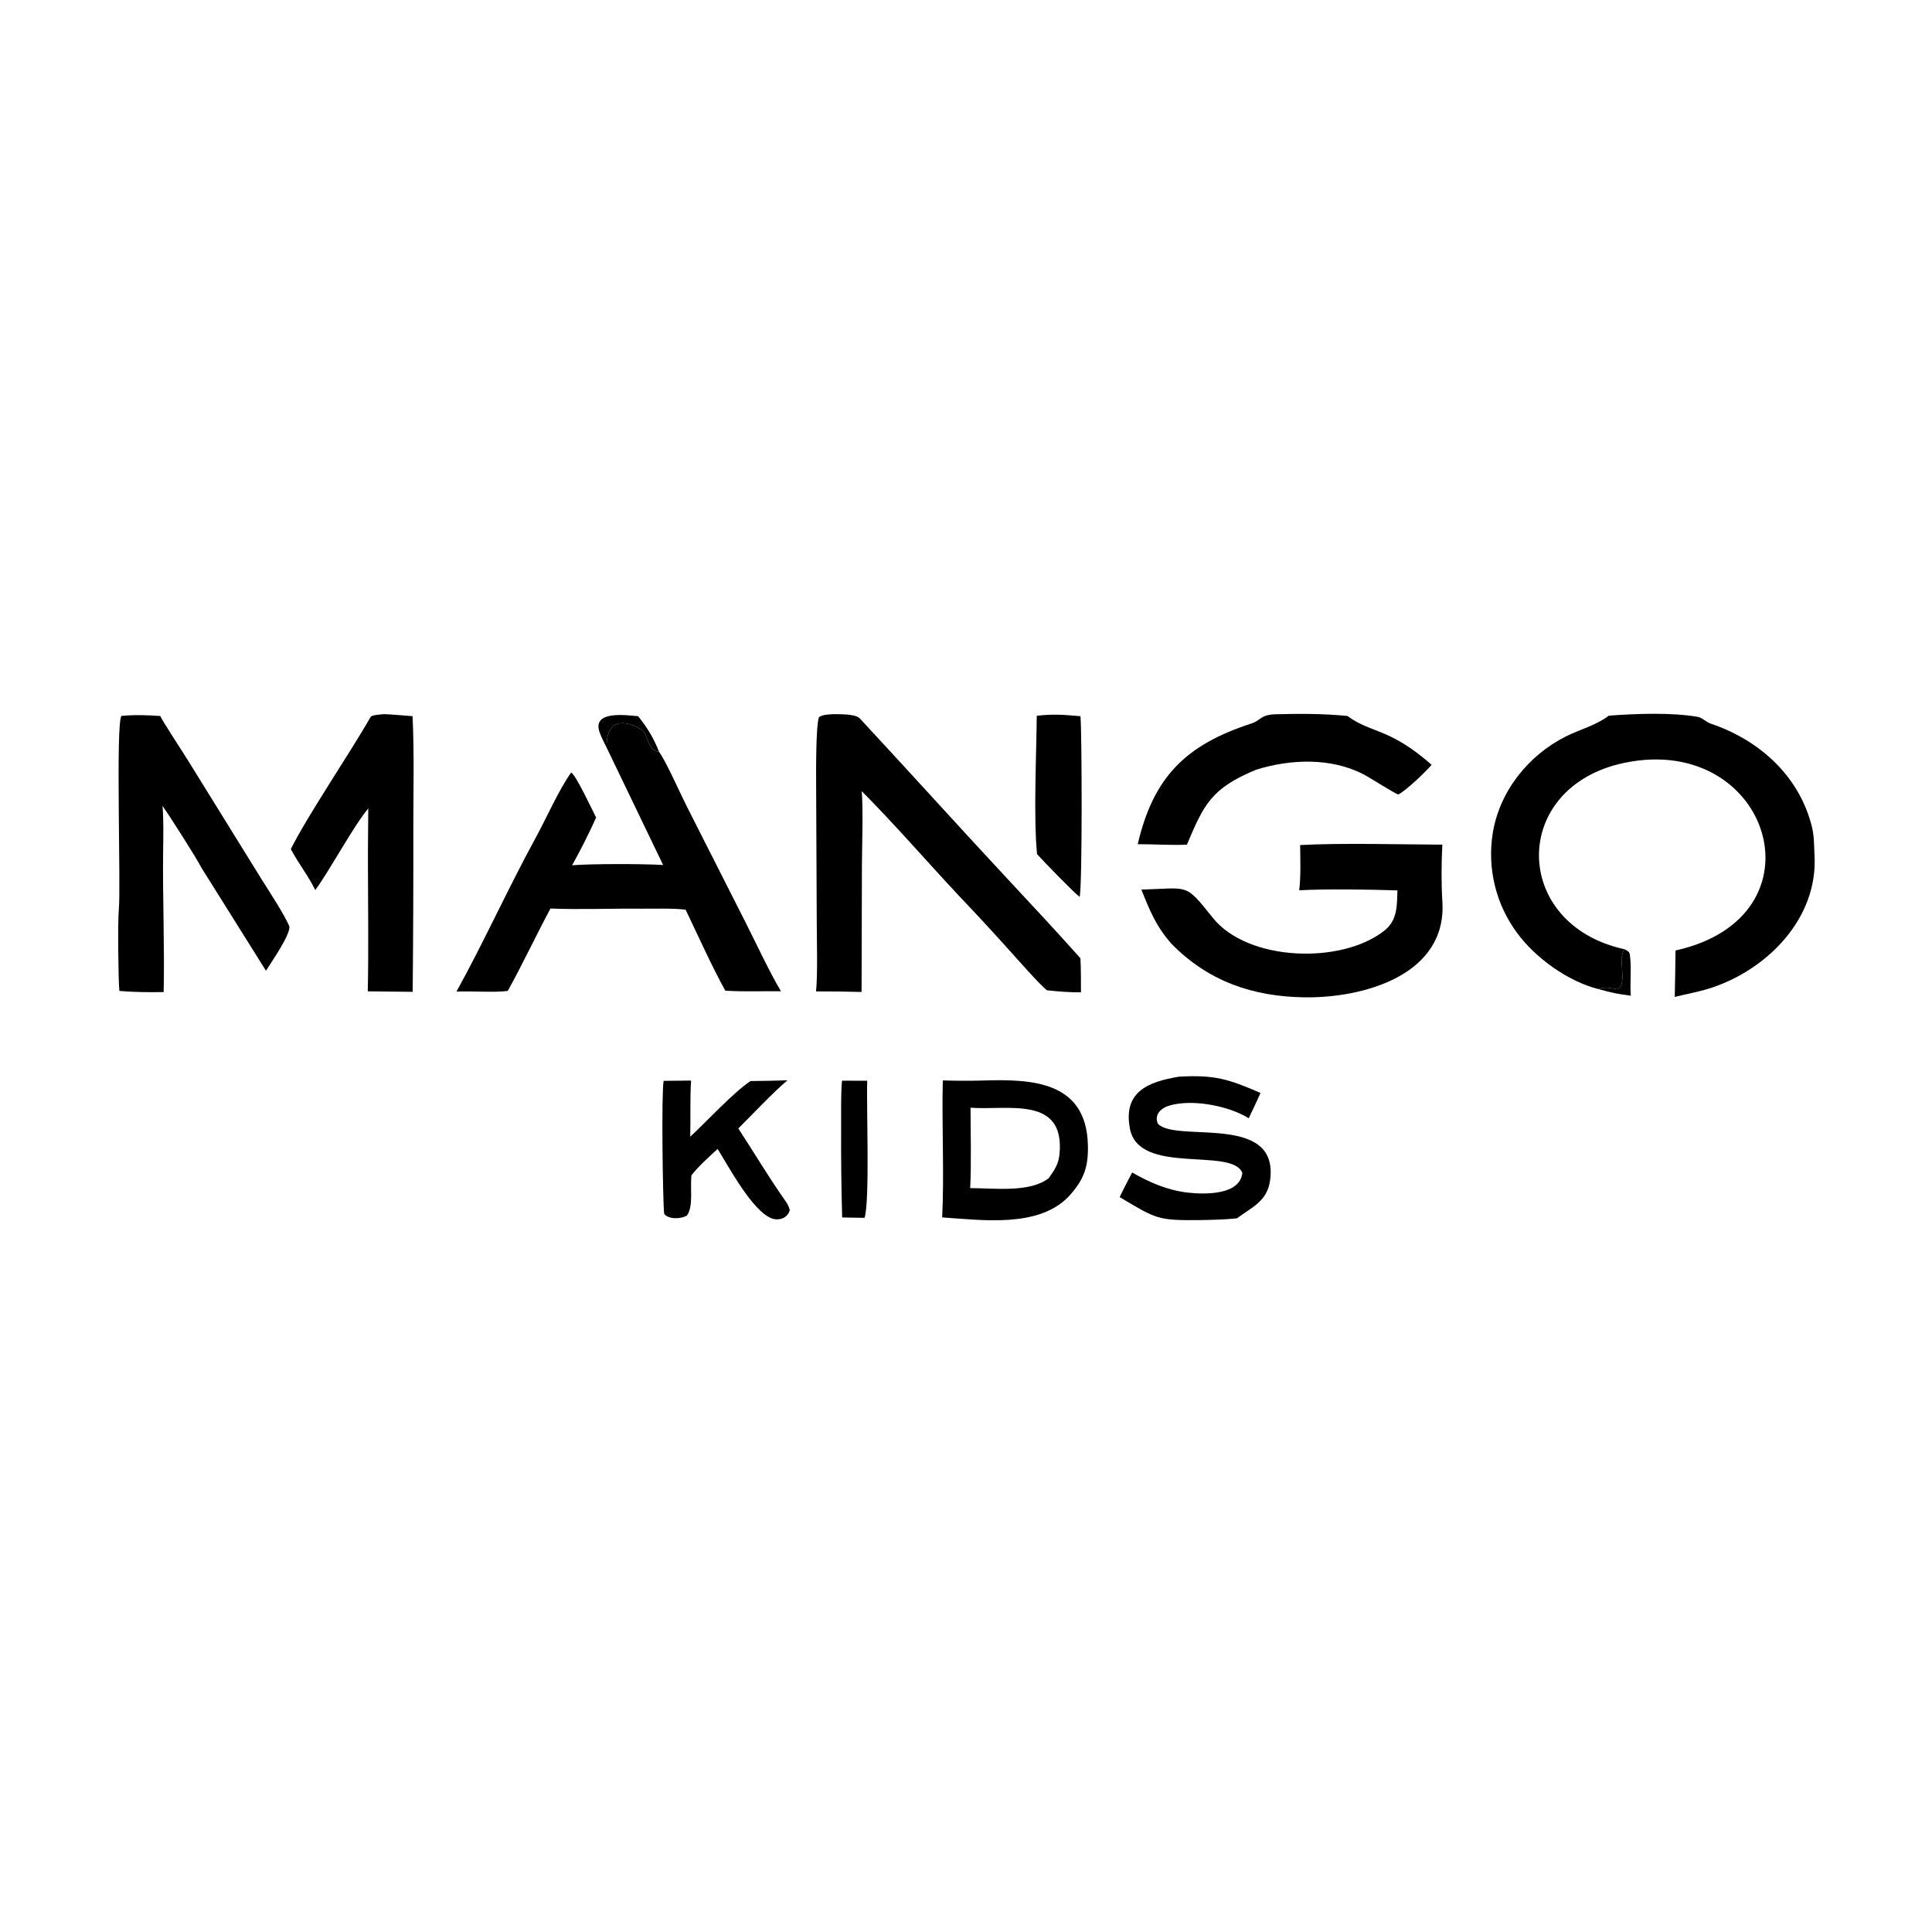
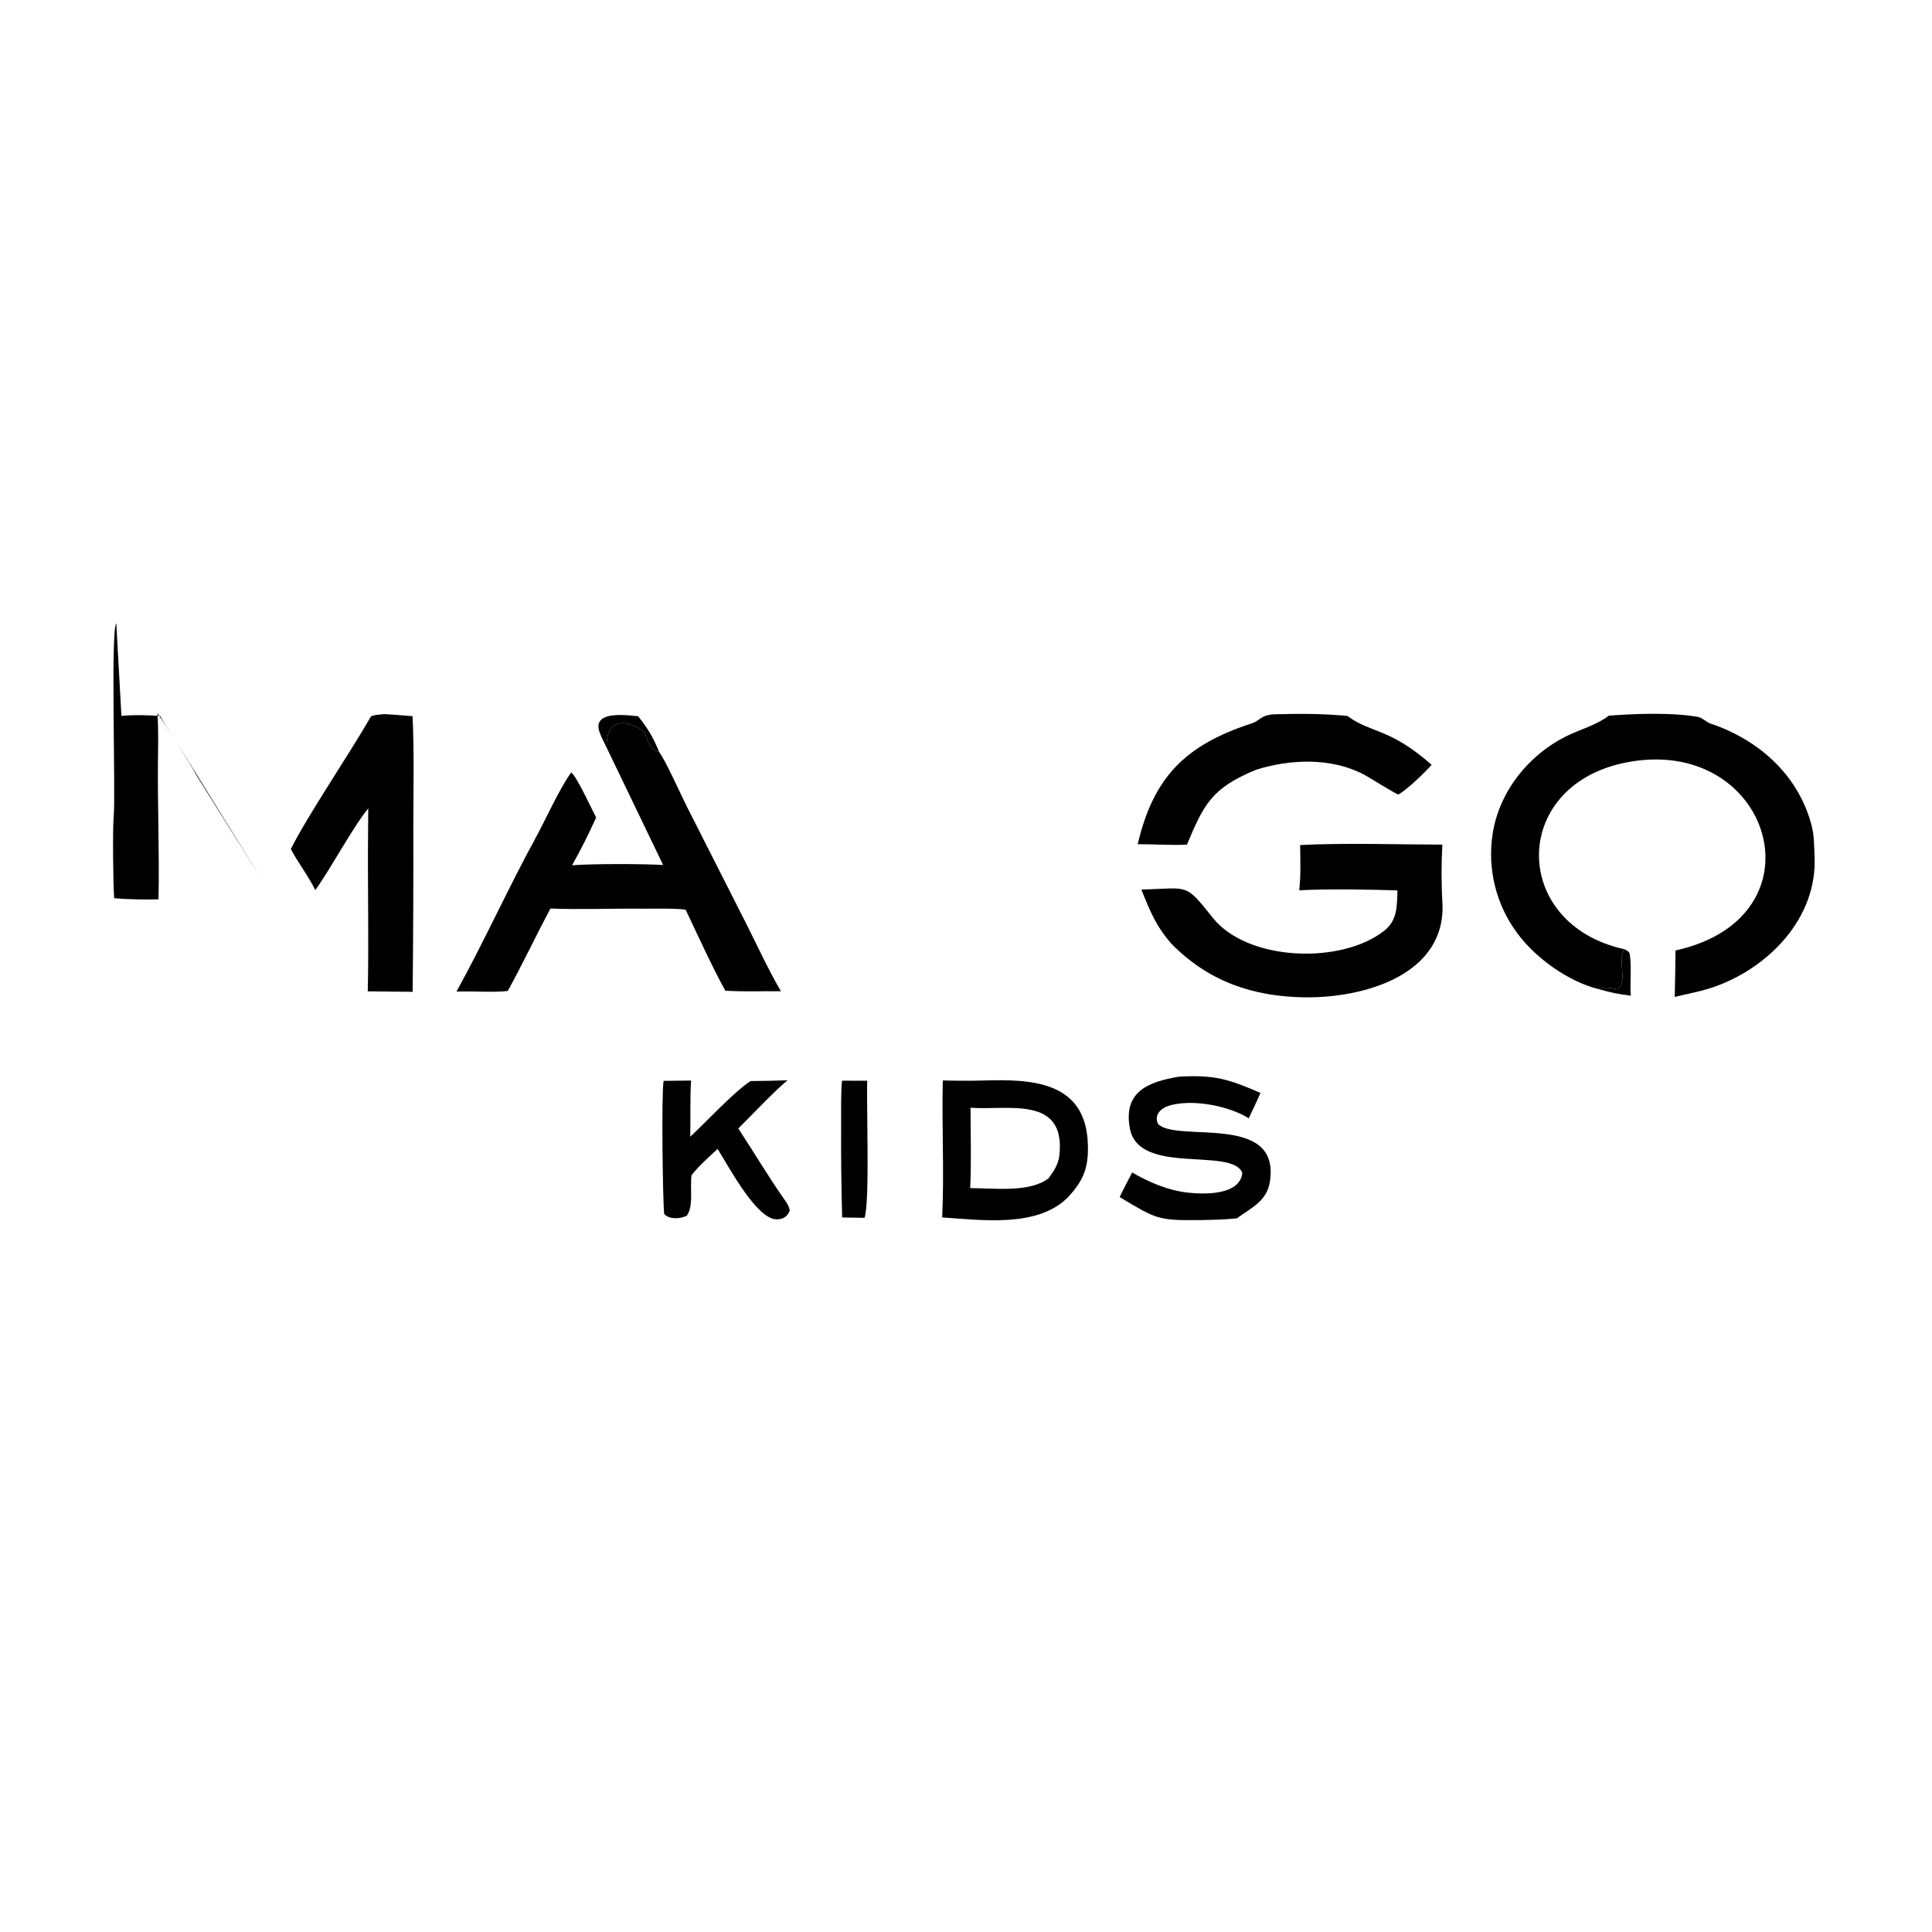
<svg xmlns="http://www.w3.org/2000/svg" version="1.2" viewBox="0 0 600 600" width="600" height="600">
  <style>
		.s0 { fill: #000000 } 
	</style>
  <g id="Layer 1">
    <g id="Layer 1">
      <path class="s0" d="m499.62 222.26c8.21-0.63 19.46-1.05 27.59 0.36 1.37 0.22 2.77 1.67 3.95 2.07 14.88 4.97 27.19 15.84 31.35 31.29 0.98 3.6 0.82 6.23 1.01 9.74 1.05 19.42-14.5 35.2-31.91 41.02-3.62 1.21-7.66 1.9-11.5 2.86q0.16-7.21 0.24-14.42c47.31-10.45 29.43-67.57-15.71-58.31-35.79 7.33-35.36 50.27-0.14 57.92-2.32 3.22 1.16 10.47-2.17 12.43-2.01-0.33-3.98-0.88-5.8-0.02-9.44-2.34-19.65-9.62-25.41-17.5-6.54-8.85-9.27-19.96-7.55-30.84 2.05-13.03 11.05-24.3 22.74-30.16 4.3-2.15 9.54-3.51 13.31-6.44z" />
      <path class="s0" d="m188.41 232.21c-0.29-7.7 4.22-9.54 10.77-5.66 2.21 1.3 1.6 6.35 5.52 6.99 2.06 2.71 6.68 13.14 8.6 16.92l18.27 36.05c3.2 6.34 7.42 15.39 10.96 21.33-6.2-0.08-10.8 0.2-17.27-0.17-4.04-7.26-8.66-17.47-12.33-25.16-4-0.51-9.9-0.26-14.02-0.31-9.25-0.09-18.72 0.32-27.96-0.05-4.5 8.4-8.68 17.33-13.26 25.59-4.38 0.56-10.92-0.01-15.93 0.21 8.42-15.21 16.14-32.29 24.53-47.63 3.13-5.72 7.48-15.46 11.08-20.39 1.35 0.43 6.7 11.93 7.76 13.96q-3.4 7.57-7.46 14.83c6.02-0.5 22.24-0.47 28.27-0.09z" />
-       <path class="s0" d="m258.67 221.79c1.96 0.02 7.02-0.11 8.32 1.29 15.48 16.66 30.72 33.58 46.23 50.22 7.48 8.03 15.02 16.1 22.31 24.29 0.22 3.03 0.13 7.46 0.17 10.6-3.94-0.02-6.66-0.24-10.59-0.65-2.67-2.27-8.51-8.93-10.99-11.68q-8.1-9.05-16.48-17.84c-10.03-10.73-19.64-21.87-30.02-32.32 0.48 5.89 0.1 16.36 0.06 22.54l-0.11 39.82q-7.07-0.19-14.14-0.17c0.54-5.15 0.23-16.02 0.22-21.53l-0.19-42.06c-0.02-3.95-0.13-18.67 0.87-21.57 1.21-0.86 2.78-0.8 4.34-0.94z" />
-       <path class="s0" d="m37.71 222.33c4.11-0.38 7.95-0.25 12.05 0.03 0.84 1.82 6.95 11.08 8.51 13.62l22.73 36.7c2.23 3.6 7.48 11.53 8.89 15.1 0.12 2.83-5.55 10.89-7.29 13.69l-20.03-31.96c-1.7-3.35-9.94-16.16-12.08-19.24 0.33 4.55 0.23 9.59 0.17 14.17-0.17 14.5 0.48 29.16 0.17 43.65-4.08 0.11-9.79 0.01-13.76-0.34-0.35-3.48-0.51-21.82-0.18-25.1 0.71-6.87-1.01-57.75 0.82-60.32z" />
+       <path class="s0" d="m37.71 222.33c4.11-0.38 7.95-0.25 12.05 0.03 0.84 1.82 6.95 11.08 8.51 13.62l22.73 36.7l-20.03-31.96c-1.7-3.35-9.94-16.16-12.08-19.24 0.33 4.55 0.23 9.59 0.17 14.17-0.17 14.5 0.48 29.16 0.17 43.65-4.08 0.11-9.79 0.01-13.76-0.34-0.35-3.48-0.51-21.82-0.18-25.1 0.71-6.87-1.01-57.75 0.82-60.32z" />
      <path class="s0" d="m403.77 262.44c13.21-0.7 30.72-0.18 44.17-0.13-0.32 5.18-0.34 12.46 0 17.67 1.47 22.78-24.38 30.02-42.89 29.75-15.81-0.24-29.71-4.85-41.27-16.66-4.81-5.52-6.62-10.08-9.32-16.8 14.94-0.4 13.4-2.22 22.19 8.77 10.9 13.62 40.07 14.47 53.27 3.98 4.13-3.28 3.89-7.72 4.07-12.5-8.61-0.28-22.06-0.5-30.51-0.03 0.54-4.49 0.34-9.49 0.29-14.05z" />
      <path class="s0" d="m292.79 335.54c3.65 0.11 8.7 0.14 12.27 0.03 15.26-0.49 32.21 0.11 32.79 19.86 0.21 7.04-1.23 11.05-6.13 16.33-9.4 9.56-26.6 7.15-39.12 6.32 0.67-13.57-0.14-28.66 0.19-42.54zm8.51 33.44c7.53 0.02 18.66 1.47 24.4-3.11 1.66-2.33 2.99-4.24 3.31-7.17 1.98-18.63-16.15-13.8-27.6-14.69 0.01 7.6 0.28 17.48-0.11 24.97z" />
      <path class="s0" d="m119.32 221.78c2.84 0.13 5.94 0.42 8.8 0.63 0.53 10.6 0.26 22.97 0.24 33.66q0.05 25.98-0.2 51.95l-13.95-0.15c0.29-12.49 0.07-25.79 0.06-38.34-0.04-6.09 0.07-12.36 0.1-18.47-4.82 5.83-11.45 18.42-16.45 25.36-2.26-4.54-5.21-8.25-7.61-12.73 5.49-10.91 18.35-29.72 24.78-41.03 0.36-0.63 3.3-0.8 4.23-0.88z" />
      <path class="s0" d="m395.59 221.83c8.1-0.19 14.73-0.25 22.85 0.51 3.98 2.92 7.13 3.67 11.63 5.59 5.48 2.34 10.07 5.67 14.53 9.59-1.99 2.34-7.71 7.77-10.3 9.22-1.16-0.28-8.6-5.09-10.89-6.28-10.06-5.23-22.75-4.74-33.35-1.4-13.87 5.74-16.19 10.77-21.45 23.25-4.59 0.24-10.45-0.15-15.28-0.14 4.87-20.84 14.87-30.82 35.21-37.45 3.12-1.02 2.69-2.54 7.05-2.89z" />
      <path class="s0" d="m366.16 334.37c11.02-0.62 15.41 0.74 25.29 5.05-1.12 2.6-2.44 5.3-3.65 7.88q-0.89-0.57-1.84-1.05c-6.19-3.07-15.89-4.83-22.66-2.95-2.58 0.72-4.99 2.76-3.7 5.71 5.78 6.03 37.87-3.58 34.82 17.69-0.91 6.38-5.66 8.24-10.28 11.66-3.85 0.42-7.39 0.46-11.25 0.55-13.5 0.14-13.67-0.3-25.17-7.14 1.17-2.47 2.62-5.18 3.87-7.64 5.48 3.12 11.09 5.56 17.41 6.26 5.04 0.56 16.14 0.84 16.81-6.16-3.31-8.08-32.14 0.95-34.91-13.75-2.15-11.4 5.6-14.51 15.26-16.11z" />
      <path class="s0" d="m233.08 335.73q5.75-0.04 11.5-0.24c-3.84 3.12-11.49 11.17-15.29 14.96 4.64 7.09 9.39 15.06 14.22 21.93 0.94 1.36 1.28 1.76 1.77 3.39-0.69 2.71-3.56 3.38-5.62 2.61-6.04-2.26-13.53-16.36-16.8-21.57-2.72 2.53-5.87 5.28-8.11 8.18-0.5 4.02 0.69 9.49-1.42 12.52-1.83 1.07-5.72 1.28-7.07-0.56-0.44-4.02-0.89-37.67-0.16-41.28l8.53-0.09c-0.37 4.7-0.13 12.34-0.27 17.43 5.12-4.73 13.39-13.74 18.72-17.28z" />
-       <path class="s0" d="m321.97 222.29c5.16-0.6 8.46-0.31 13.58 0.14 0.45 4.81 0.61 53.22-0.27 56.11-2.23-1.77-11.14-10.99-13.22-13.29-1.13-11.62-0.18-31.11-0.09-42.96z" />
      <path class="s0" d="m261.5 335.62q3.91 0.04 7.83 0.01c-0.3 7.52 0.86 37.27-0.83 42.58l-6.96-0.12q-0.4-14.22-0.32-28.44c0.01-3.71-0.11-10.51 0.28-14.03z" />
      <path class="s0" d="m188.41 232.21c-0.69-1.44-1.65-3.25-2.18-4.73-2.56-7.03 8.57-5.33 11.95-5.05 2.94 3.7 4.75 6.64 6.52 11.11-3.92-0.64-3.31-5.69-5.52-6.99-6.55-3.88-11.06-2.04-10.77 5.66z" />
      <path class="s0" d="m504.5 294.79c0.96 0.57 1.52 0.64 1.67 1.73 0.57 3.97-0.02 8.78 0.29 12.7-4.09-0.53-5.97-0.9-9.93-2.02 1.82-0.86 3.79-0.31 5.8 0.02 3.33-1.96-0.15-9.21 2.17-12.43z" />
    </g>
  </g>
</svg>